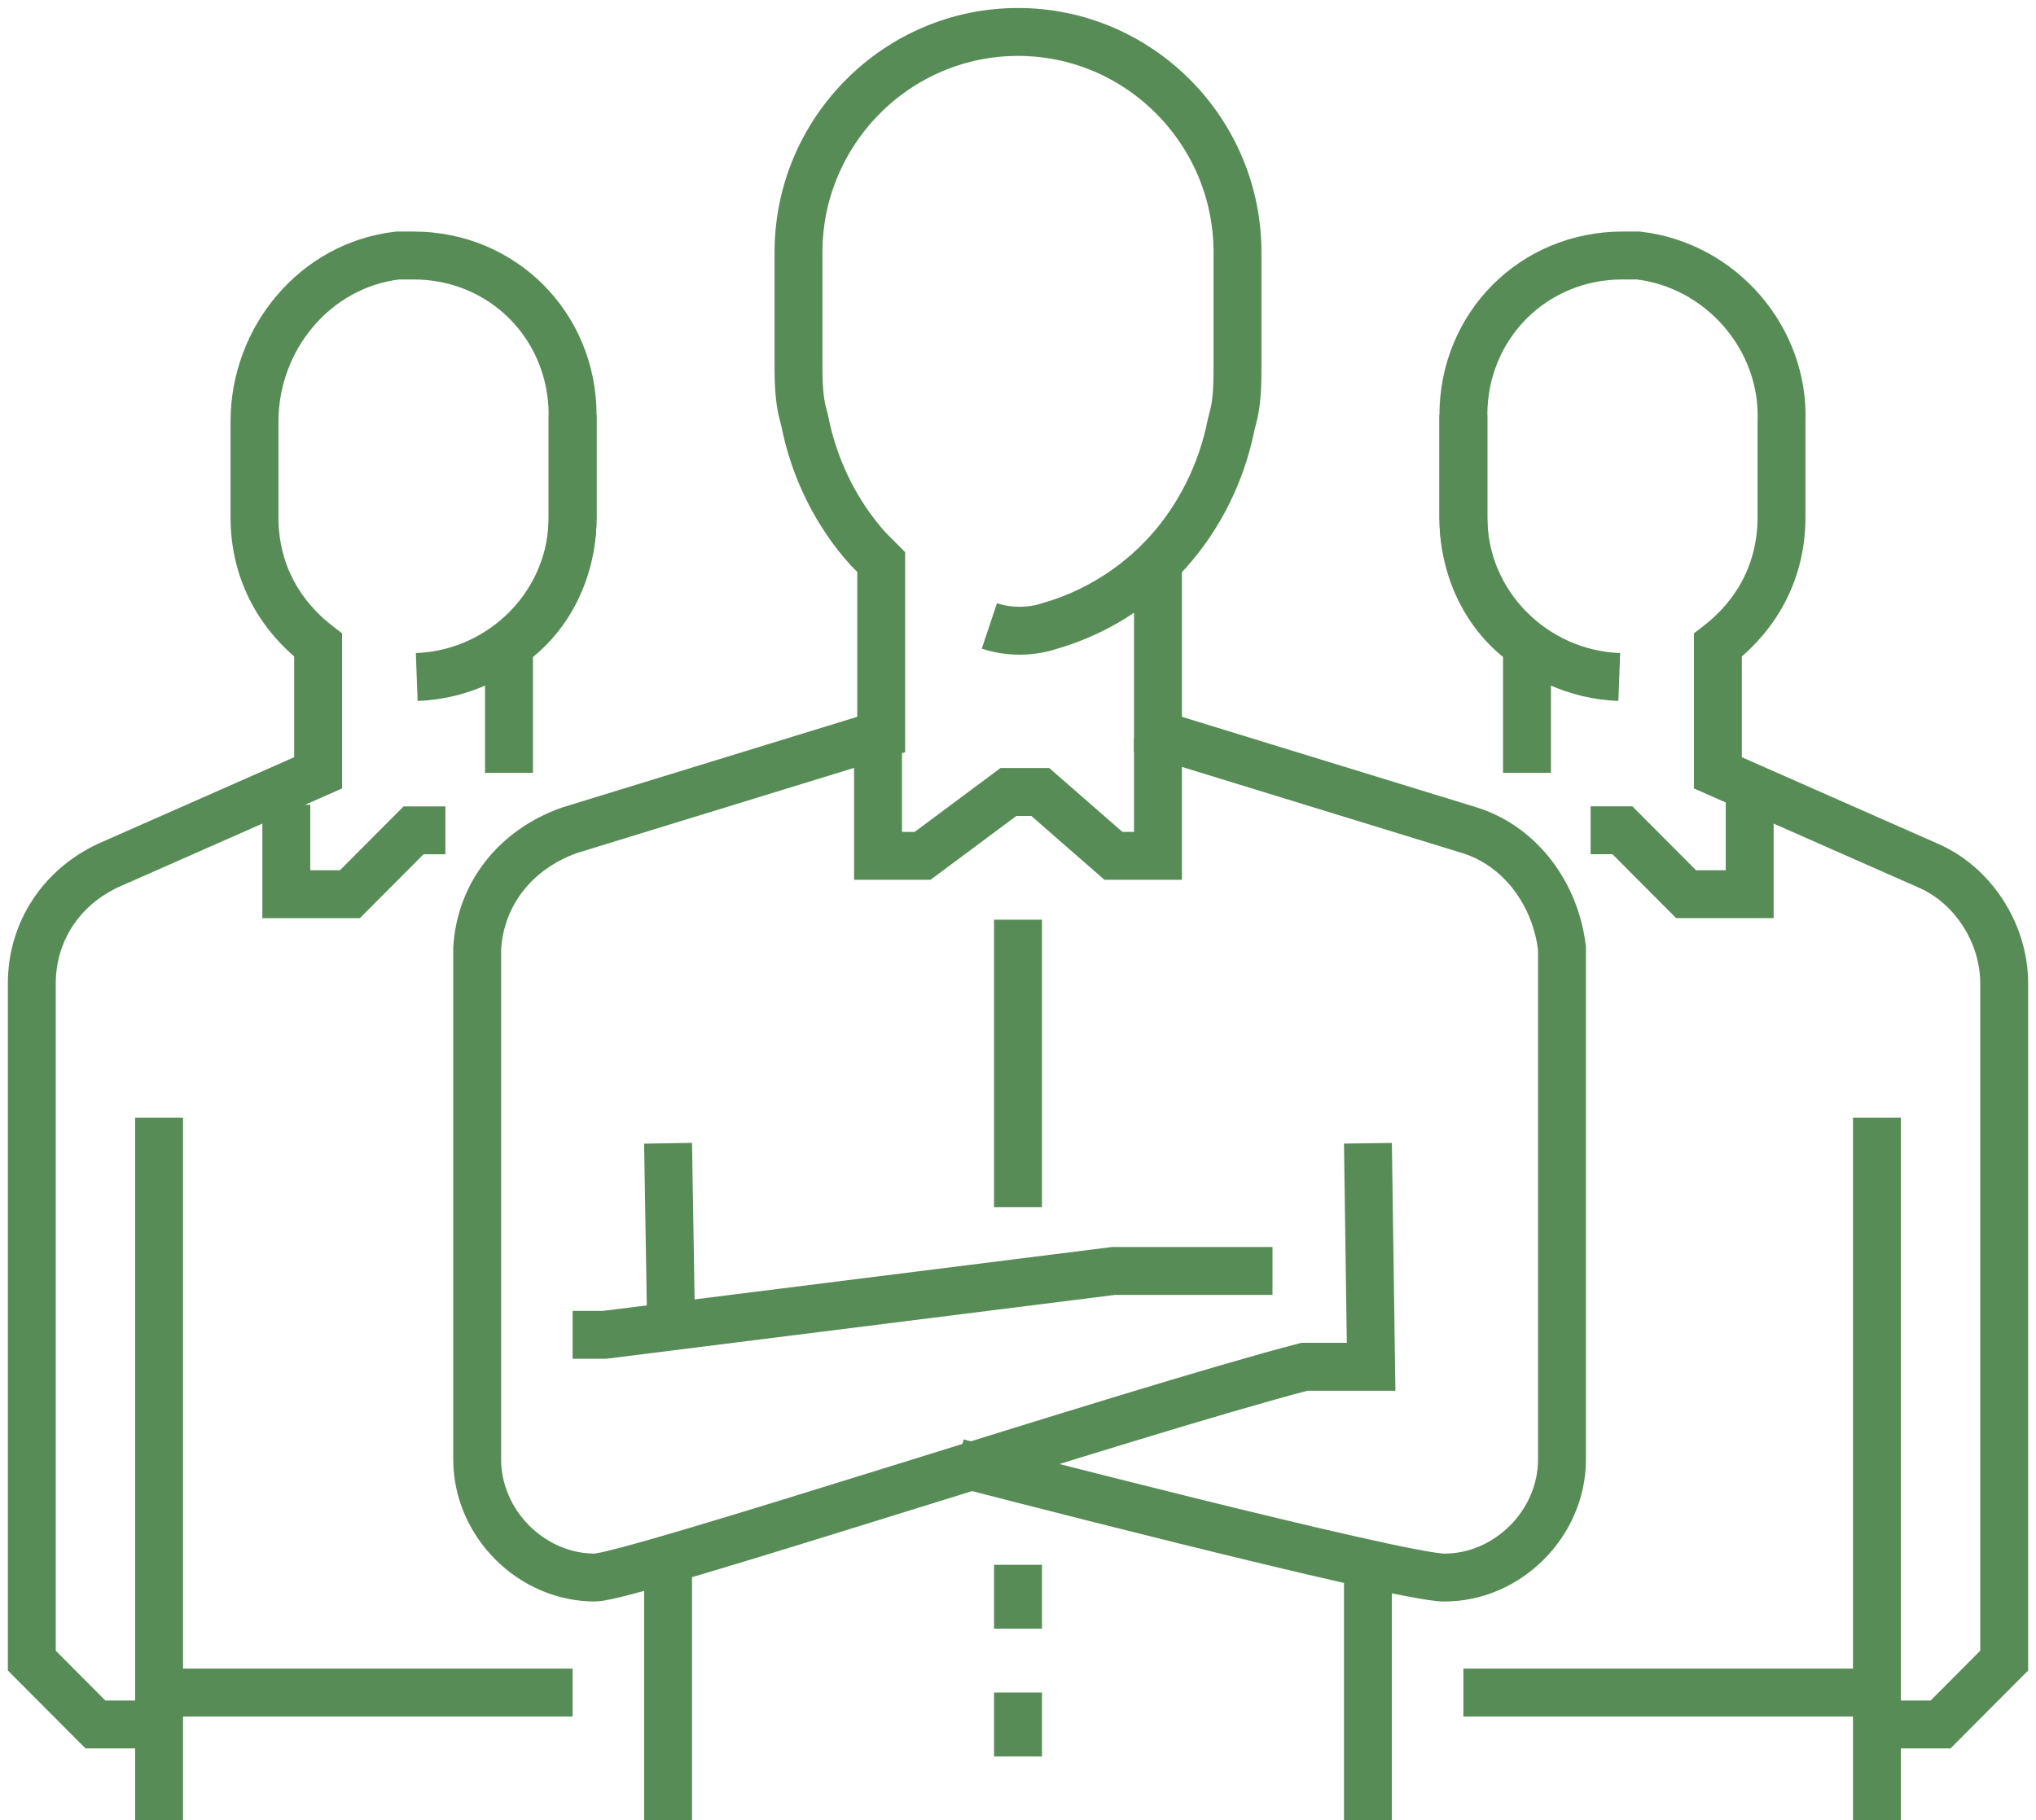
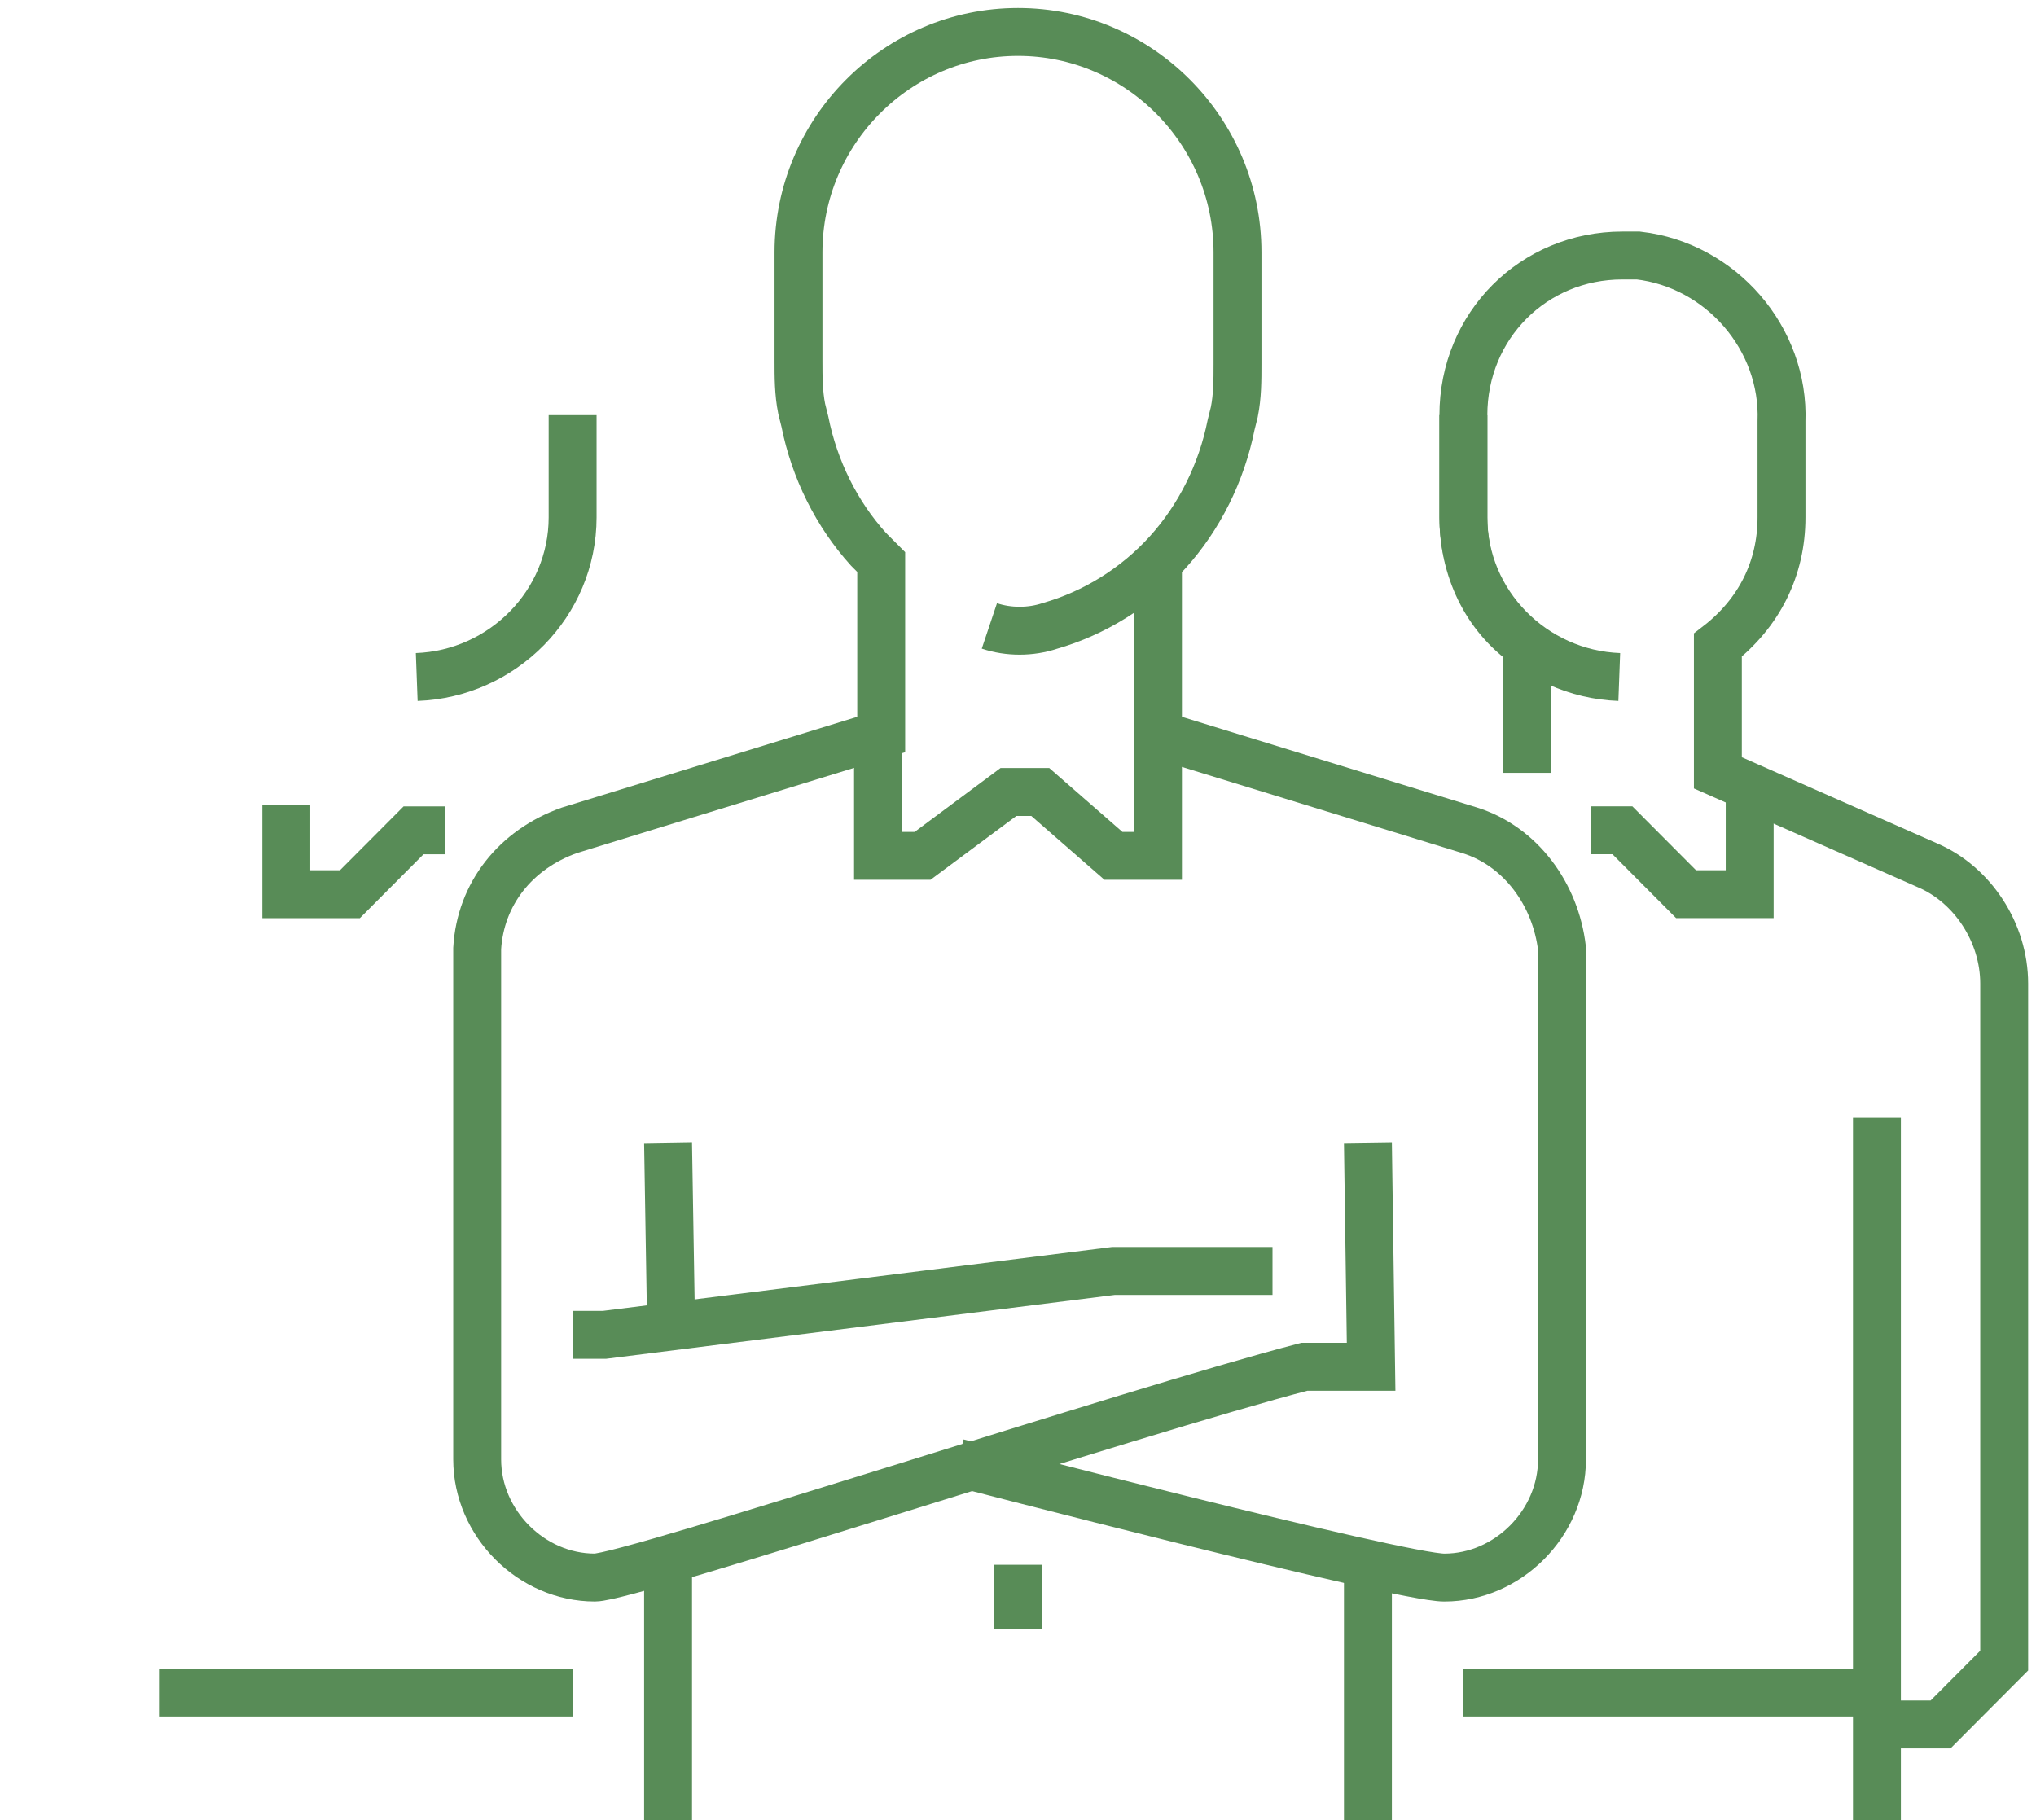
<svg xmlns="http://www.w3.org/2000/svg" width="85" height="76" viewBox="0 0 85 76" fill="none">
  <g clip-path="url(#clip0_342_387)">
    <path d="M57.109 65.066V76" stroke="#588C57" stroke-width="2" stroke-miterlimit="10" />
    <path d="M48.344 23.201V30.668L61.359 34.668C63.484 35.334 64.945 37.334 65.211 39.601V60.934C65.211 63.601 62.953 65.868 60.297 65.868C58.438 65.868 39.977 61.068 39.977 61.068" stroke="#588C57" stroke-width="2" stroke-miterlimit="10" />
    <path d="M57.109 47.734L57.242 57.067H54.453C47.281 58.934 26.297 65.867 24.836 65.867C22.18 65.867 19.922 63.601 19.922 60.934V39.601C20.055 37.334 21.516 35.467 23.773 34.667L36.789 30.667V25.867V23.467L36.258 22.934C34.93 21.467 34 19.601 33.602 17.601L33.469 17.067C33.336 16.401 33.336 15.734 33.336 15.067V10.534C33.336 5.467 37.453 1.334 42.5 1.334C47.547 1.334 51.664 5.467 51.664 10.534V11.201V15.201C51.664 15.867 51.664 16.534 51.531 17.201L51.398 17.734C51 19.734 50.07 21.601 48.742 23.067C47.414 24.534 45.688 25.601 43.828 26.134C43.031 26.401 42.102 26.401 41.305 26.134" stroke="#588C57" stroke-width="2" stroke-miterlimit="10" />
    <path d="M23.906 55.733H25.234L35.859 54.4L46.484 53.066H53.125" stroke="#588C57" stroke-width="2" stroke-miterlimit="10" />
    <path d="M36.656 30.801V35.734H38.516L42.102 33.067H43.43L46.484 35.734H48.344V30.801" stroke="#588C57" stroke-width="2" stroke-miterlimit="10" />
-     <path d="M42.5 38.4V50.4" stroke="#588C57" stroke-width="2" stroke-miterlimit="10" />
    <path d="M42.5 65.334V68.001" stroke="#588C57" stroke-width="2" stroke-miterlimit="10" />
-     <path d="M42.5 70.668V73.335" stroke="#588C57" stroke-width="2" stroke-miterlimit="10" />
    <path d="M27.891 65.066V76" stroke="#588C57" stroke-width="2" stroke-miterlimit="10" />
    <path d="M27.891 47.734L28.023 55.734" stroke="#588C57" stroke-width="2" stroke-miterlimit="10" />
    <path d="M61.094 17.334V21.601C61.094 25.201 64.016 28.134 67.602 28.267" stroke="#588C57" stroke-width="2" stroke-miterlimit="10" />
    <path d="M63.75 32.268V26.935C62.023 25.735 61.094 23.735 61.094 21.601V17.335C61.094 13.601 64.016 10.668 67.734 10.668H68.398C71.852 11.068 74.508 14.135 74.375 17.601V21.601C74.375 23.735 73.445 25.601 71.719 26.935V32.268L80.484 36.135C82.344 36.935 83.672 38.935 83.672 41.068V69.335L81.016 72.001H78.359" stroke="#588C57" stroke-width="2" stroke-miterlimit="10" />
    <path d="M78.359 46.668V76.001" stroke="#588C57" stroke-width="2" stroke-miterlimit="10" />
    <path d="M11.953 33.602V37.335H14.609L17.266 34.668H18.594" stroke="#588C57" stroke-width="2" stroke-miterlimit="10" />
    <path d="M23.906 17.334V21.601C23.906 25.201 20.984 28.134 17.398 28.267" stroke="#588C57" stroke-width="2" stroke-miterlimit="10" />
-     <path d="M21.25 32.268V26.935C22.977 25.735 23.906 23.735 23.906 21.601V17.335C23.906 13.601 20.984 10.668 17.266 10.668C17 10.668 16.867 10.668 16.602 10.668C13.148 11.068 10.625 14.135 10.625 17.601V21.601C10.625 23.735 11.555 25.601 13.281 26.935V32.268L4.516 36.135C2.523 37.068 1.328 38.935 1.328 41.068V69.335L3.984 72.001H6.641" stroke="#588C57" stroke-width="2" stroke-miterlimit="10" />
-     <path d="M6.641 46.668V76.001" stroke="#588C57" stroke-width="2" stroke-miterlimit="10" />
    <path d="M73.047 33.334V37.334H70.391L67.734 34.667H66.406" stroke="#588C57" stroke-width="2" stroke-miterlimit="10" />
    <path d="M6.641 70.668H23.906" stroke="#588C57" stroke-width="2" stroke-miterlimit="10" />
    <path d="M61.094 70.668H78.359" stroke="#588C57" stroke-width="2" stroke-miterlimit="10" />
  </g>
  <defs>
    <clipPath id="clip0_342_387">
      <rect width="85" height="76" fill="white" />
    </clipPath>
  </defs>
</svg>